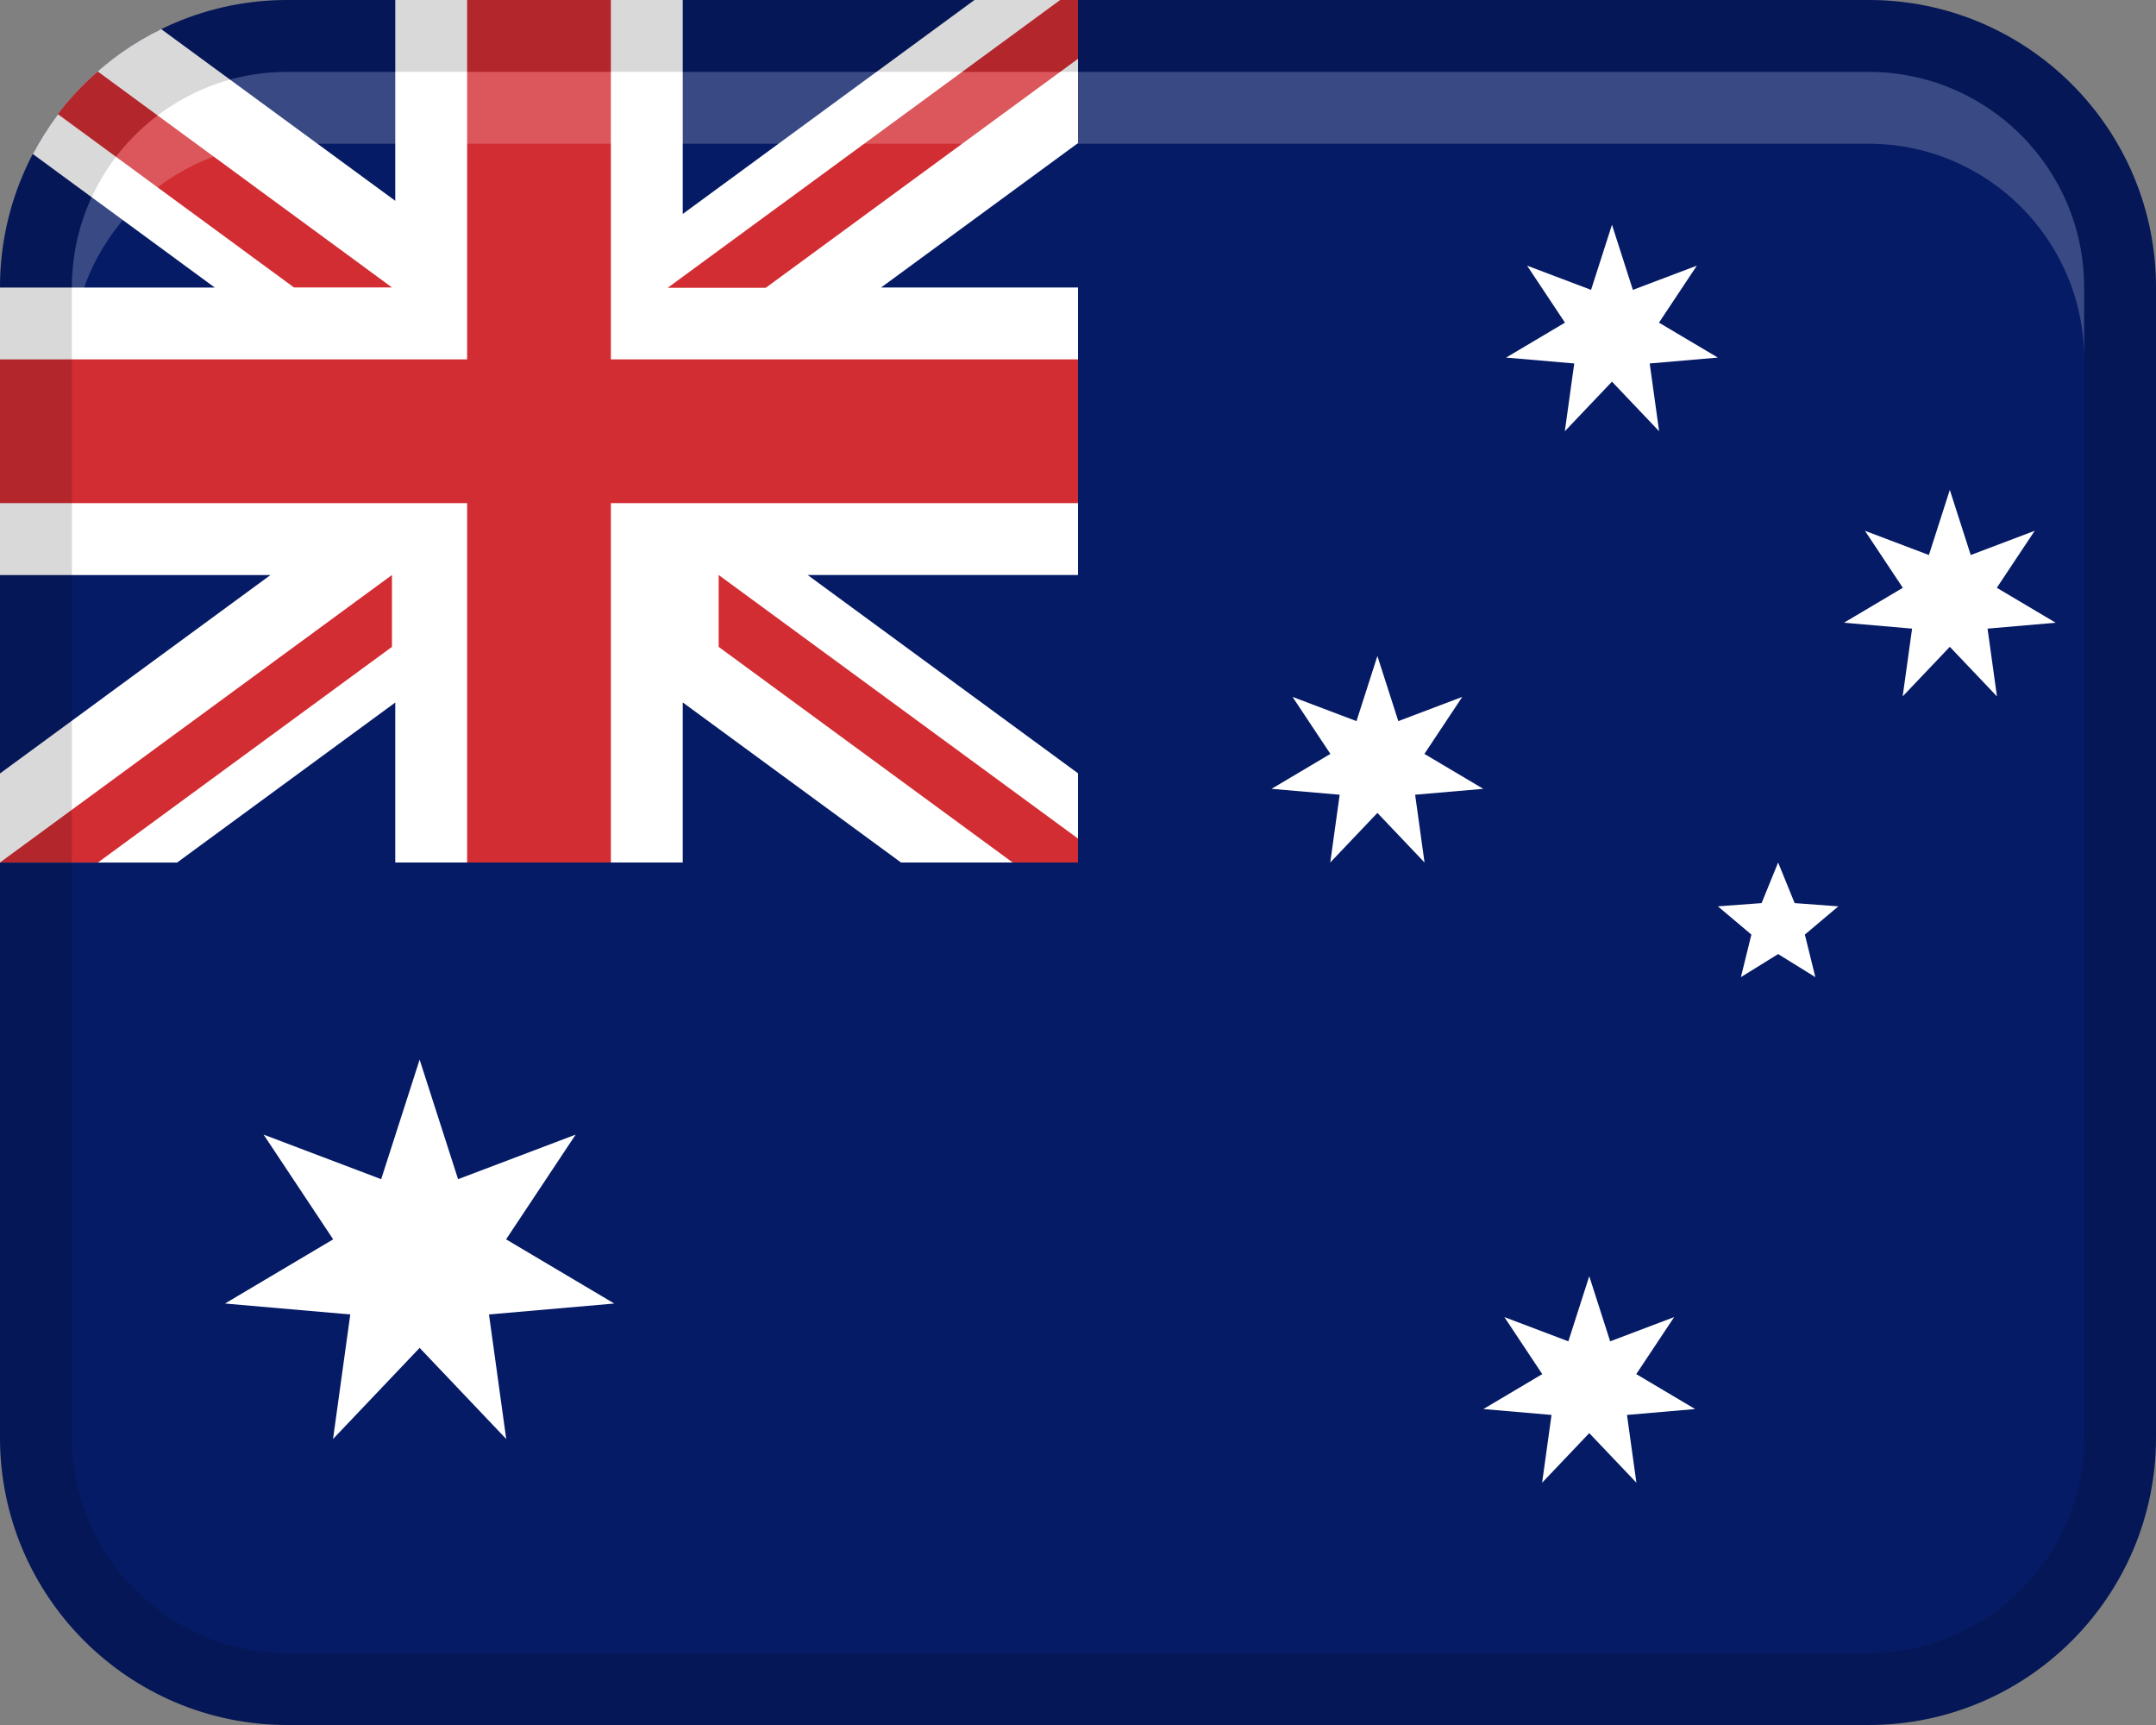
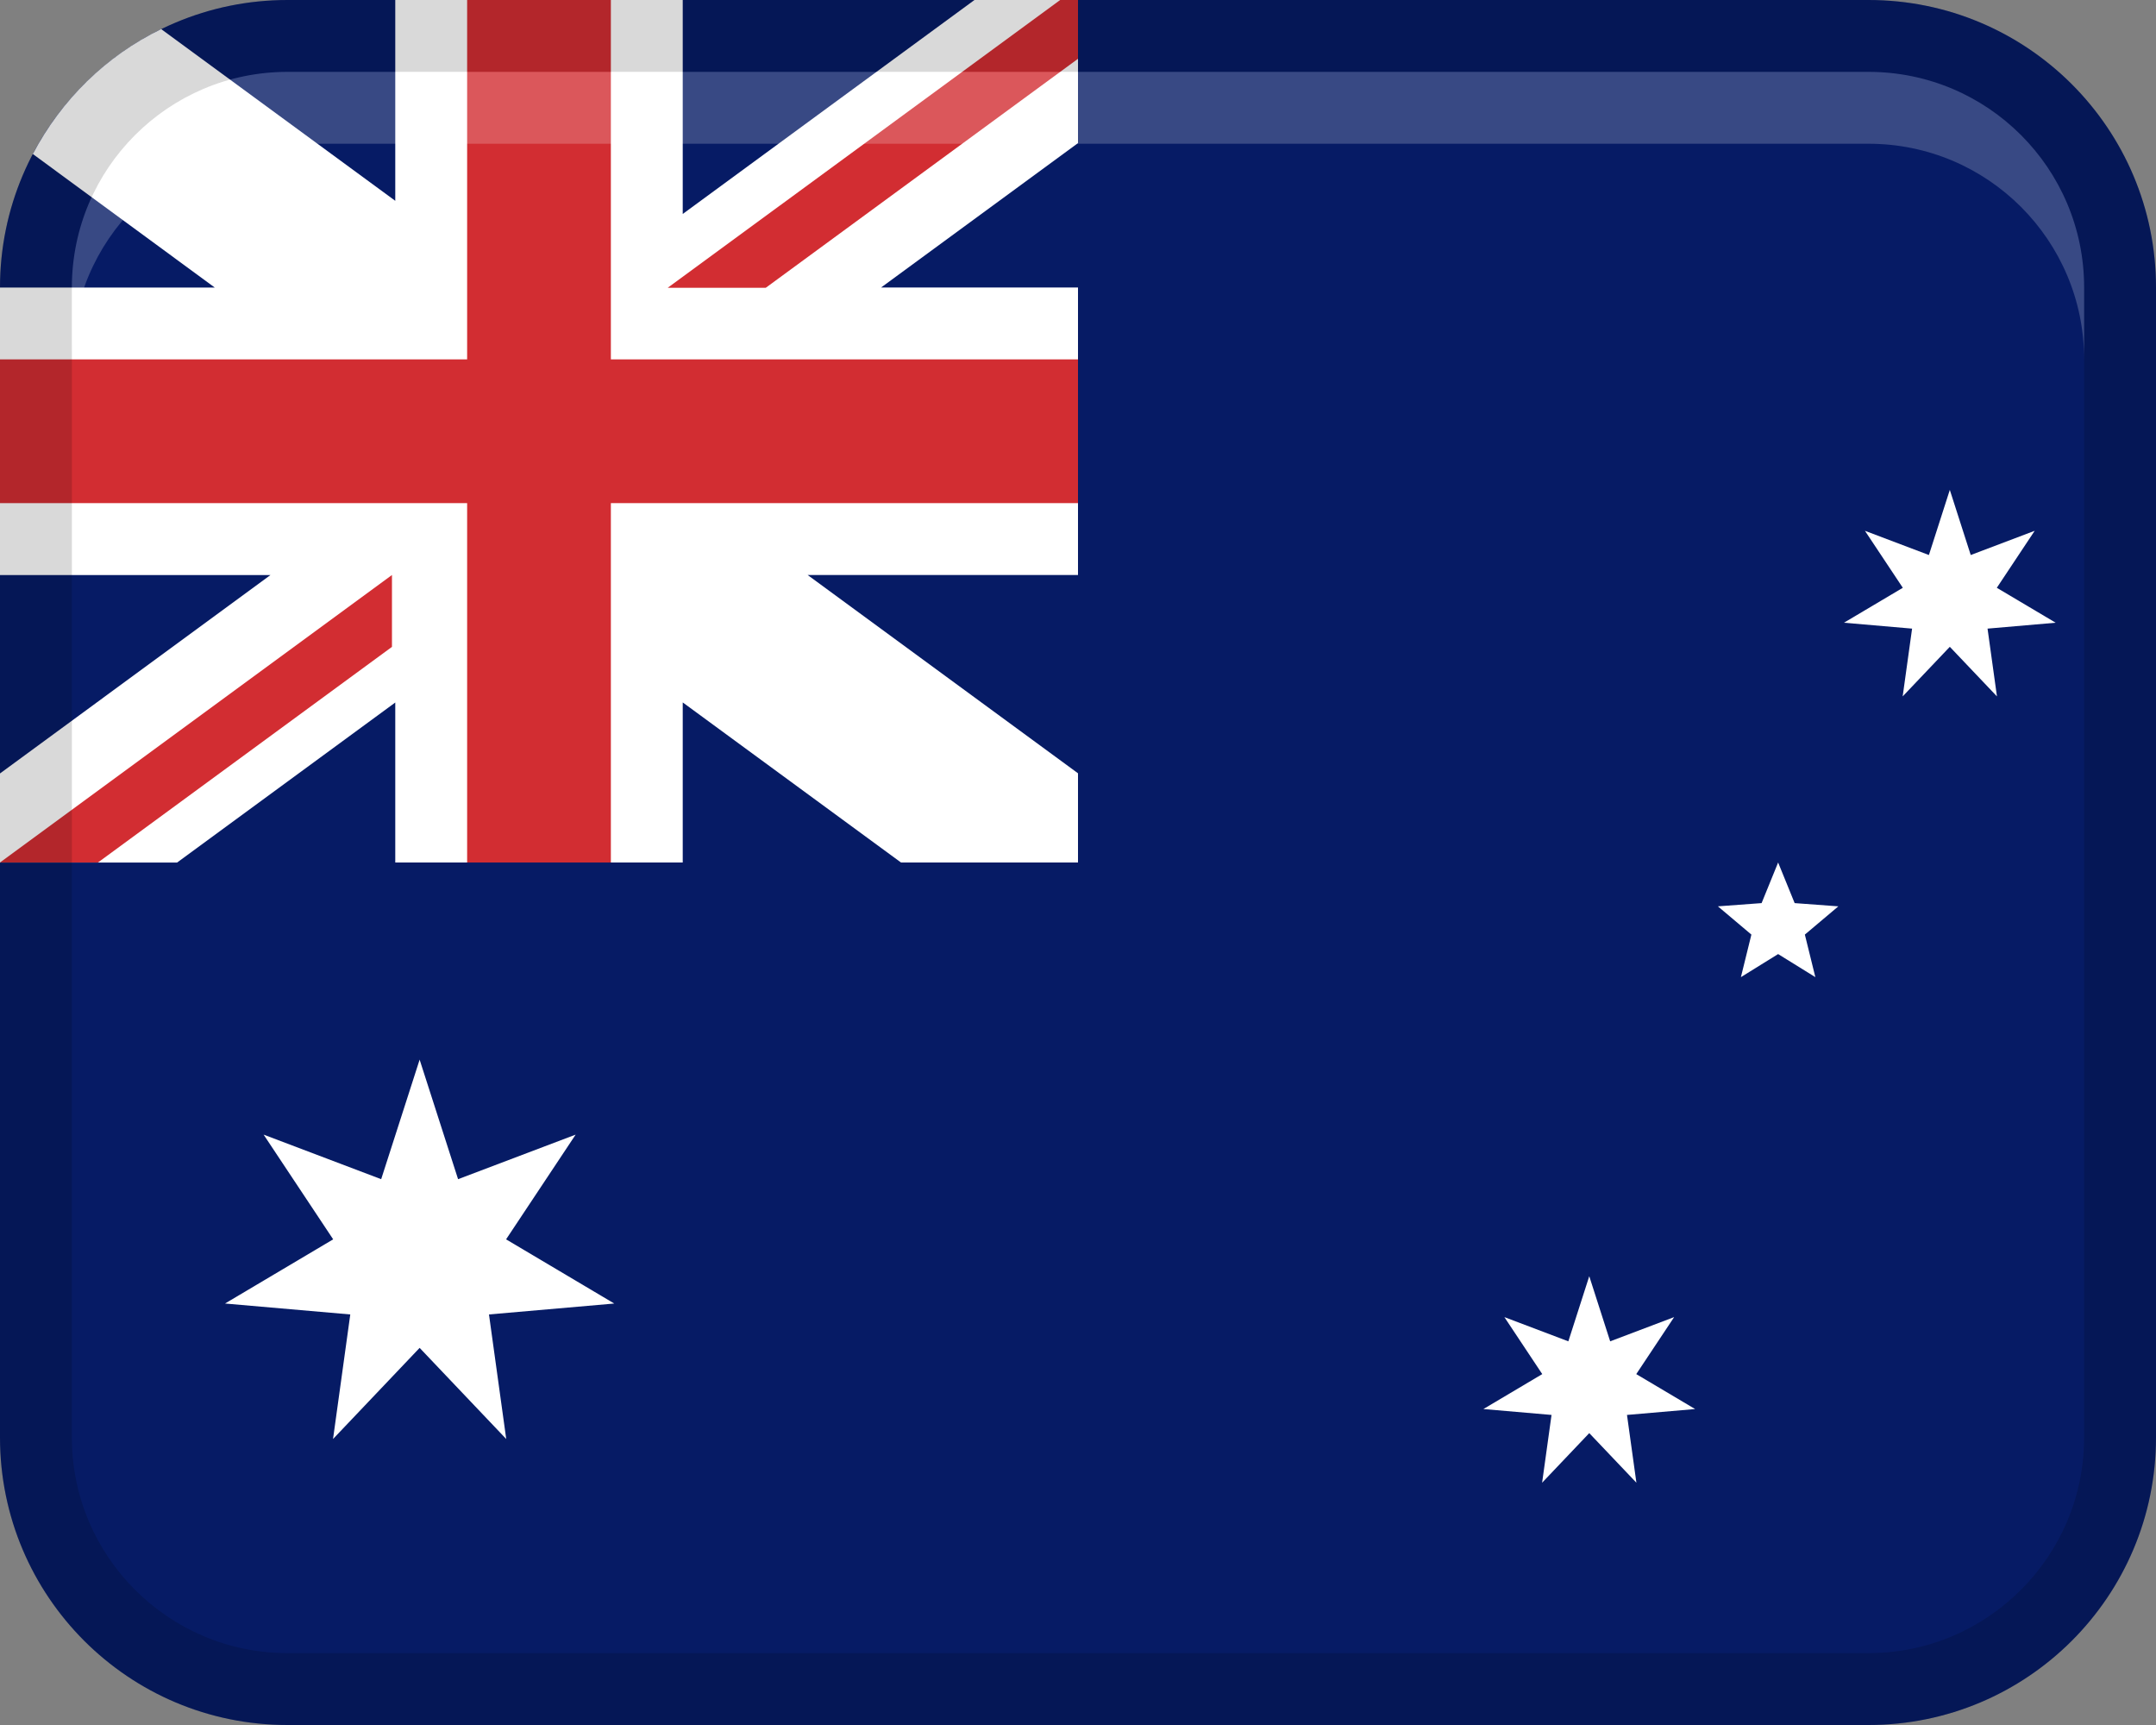
<svg xmlns="http://www.w3.org/2000/svg" fill="none" viewBox="0 0 30 24" height="24" width="30">
  <rect x="0" y="0" width="30" height="24" fill="#808080" stroke="none" />
  <g clip-path="url(#clip0_2536_156)">
    <path fill="#061B65" d="M26 0H4C1.791 0 0 1.791 0 4V20C0 22.209 1.791 24 4 24H26C28.209 24 30 22.209 30 20V4C30 1.791 28.209 0 26 0Z" />
    <path fill="white" d="M5.5 9.774V12H9.5V9.773L12.537 12H15V10.759L11.238 8H15V4H12.26L15 1.991V0H13.559L9.5 2.977V0H5.5V2.794L2.243 0.405C1.476 0.779 0.854 1.388 0.457 2.143L2.989 4.001H0V8.001H3.763L0 10.761V12.001H2.464L5.5 9.774Z" />
-     <path fill="#D22D32" d="M0.805 1.588L4.09 3.999H5.454L1.359 0.994C1.155 1.174 0.969 1.371 0.805 1.588Z" />
    <path fill="#D22D32" d="M0 12L5.454 8V9L1.363 12H0Z" />
    <path fill="white" d="M5.838 14.74L6.374 16.406L8.01 15.786L7.042 17.243L8.547 18.136L6.804 18.288L7.044 20.021L5.839 18.753L4.634 20.021L4.874 18.288L3.131 18.136L4.636 17.243L3.668 15.786L5.304 16.406L5.84 14.74H5.838Z" />
    <path fill="white" d="M22.114 17.756L22.405 18.662L23.295 18.325L22.768 19.118L23.587 19.604L22.639 19.686L22.77 20.629L22.114 19.939L21.458 20.629L21.589 19.686L20.641 19.604L21.46 19.118L20.933 18.325L21.823 18.662L22.114 17.756Z" />
-     <path fill="white" d="M19.166 9.127L19.457 10.033L20.347 9.696L19.82 10.489L20.639 10.975L19.691 11.057L19.822 12L19.166 11.31L18.51 12L18.641 11.057L17.693 10.975L18.512 10.489L17.985 9.696L18.875 10.033L19.166 9.127Z" />
-     <path fill="white" d="M22.43 3.127L22.721 4.033L23.611 3.696L23.084 4.489L23.903 4.975L22.955 5.057L23.086 6L22.43 5.31L21.774 6L21.905 5.057L20.957 4.975L21.776 4.489L21.249 3.696L22.139 4.033L22.43 3.127Z" />
    <path fill="white" d="M27.131 6.816L27.422 7.722L28.312 7.385L27.785 8.178L28.604 8.664L27.656 8.746L27.787 9.689L27.131 8.999L26.475 9.689L26.606 8.746L25.658 8.664L26.477 8.178L25.95 7.385L26.84 7.722L27.131 6.816Z" />
    <path fill="white" d="M24.742 12L24.972 12.565L25.58 12.61L25.114 13.003L25.26 13.595L24.742 13.274L24.224 13.595L24.37 13.003L23.904 12.61L24.512 12.565L24.742 12Z" />
    <path fill="#D22D32" d="M8.5 12H6.5V7H0V5H6.5V0H8.5V5H15V7H8.5V12Z" />
-     <path fill="#D22D32" d="M15 11.667L10 8V9L14.091 12H15V11.667Z" />
    <path fill="#D22D32" d="M15 0H14.752L9.291 4.004H10.655L15 0.818V0Z" />
    <path fill="black" d="M26 0H4C1.791 0 0 1.791 0 4V20C0 22.209 1.791 24 4 24H26C28.209 24 30 22.209 30 20V4C30 1.791 28.209 0 26 0ZM29 20C29 21.654 27.654 23 26 23H4C2.346 23 1 21.654 1 20V4C1 2.346 2.346 1 4 1H26C27.654 1 29 2.346 29 4V20Z" opacity="0.15" />
    <path fill="white" d="M26 1H4C2.343 1 1 2.343 1 4V5C1 3.343 2.343 2 4 2H26C27.657 2 29 3.343 29 5V4C29 2.343 27.657 1 26 1Z" opacity="0.2" />
  </g>
  <defs>
    <clipPath id="clip0_2536_156">
      <rect fill="white" height="24" width="30" />
    </clipPath>
  </defs>
</svg>